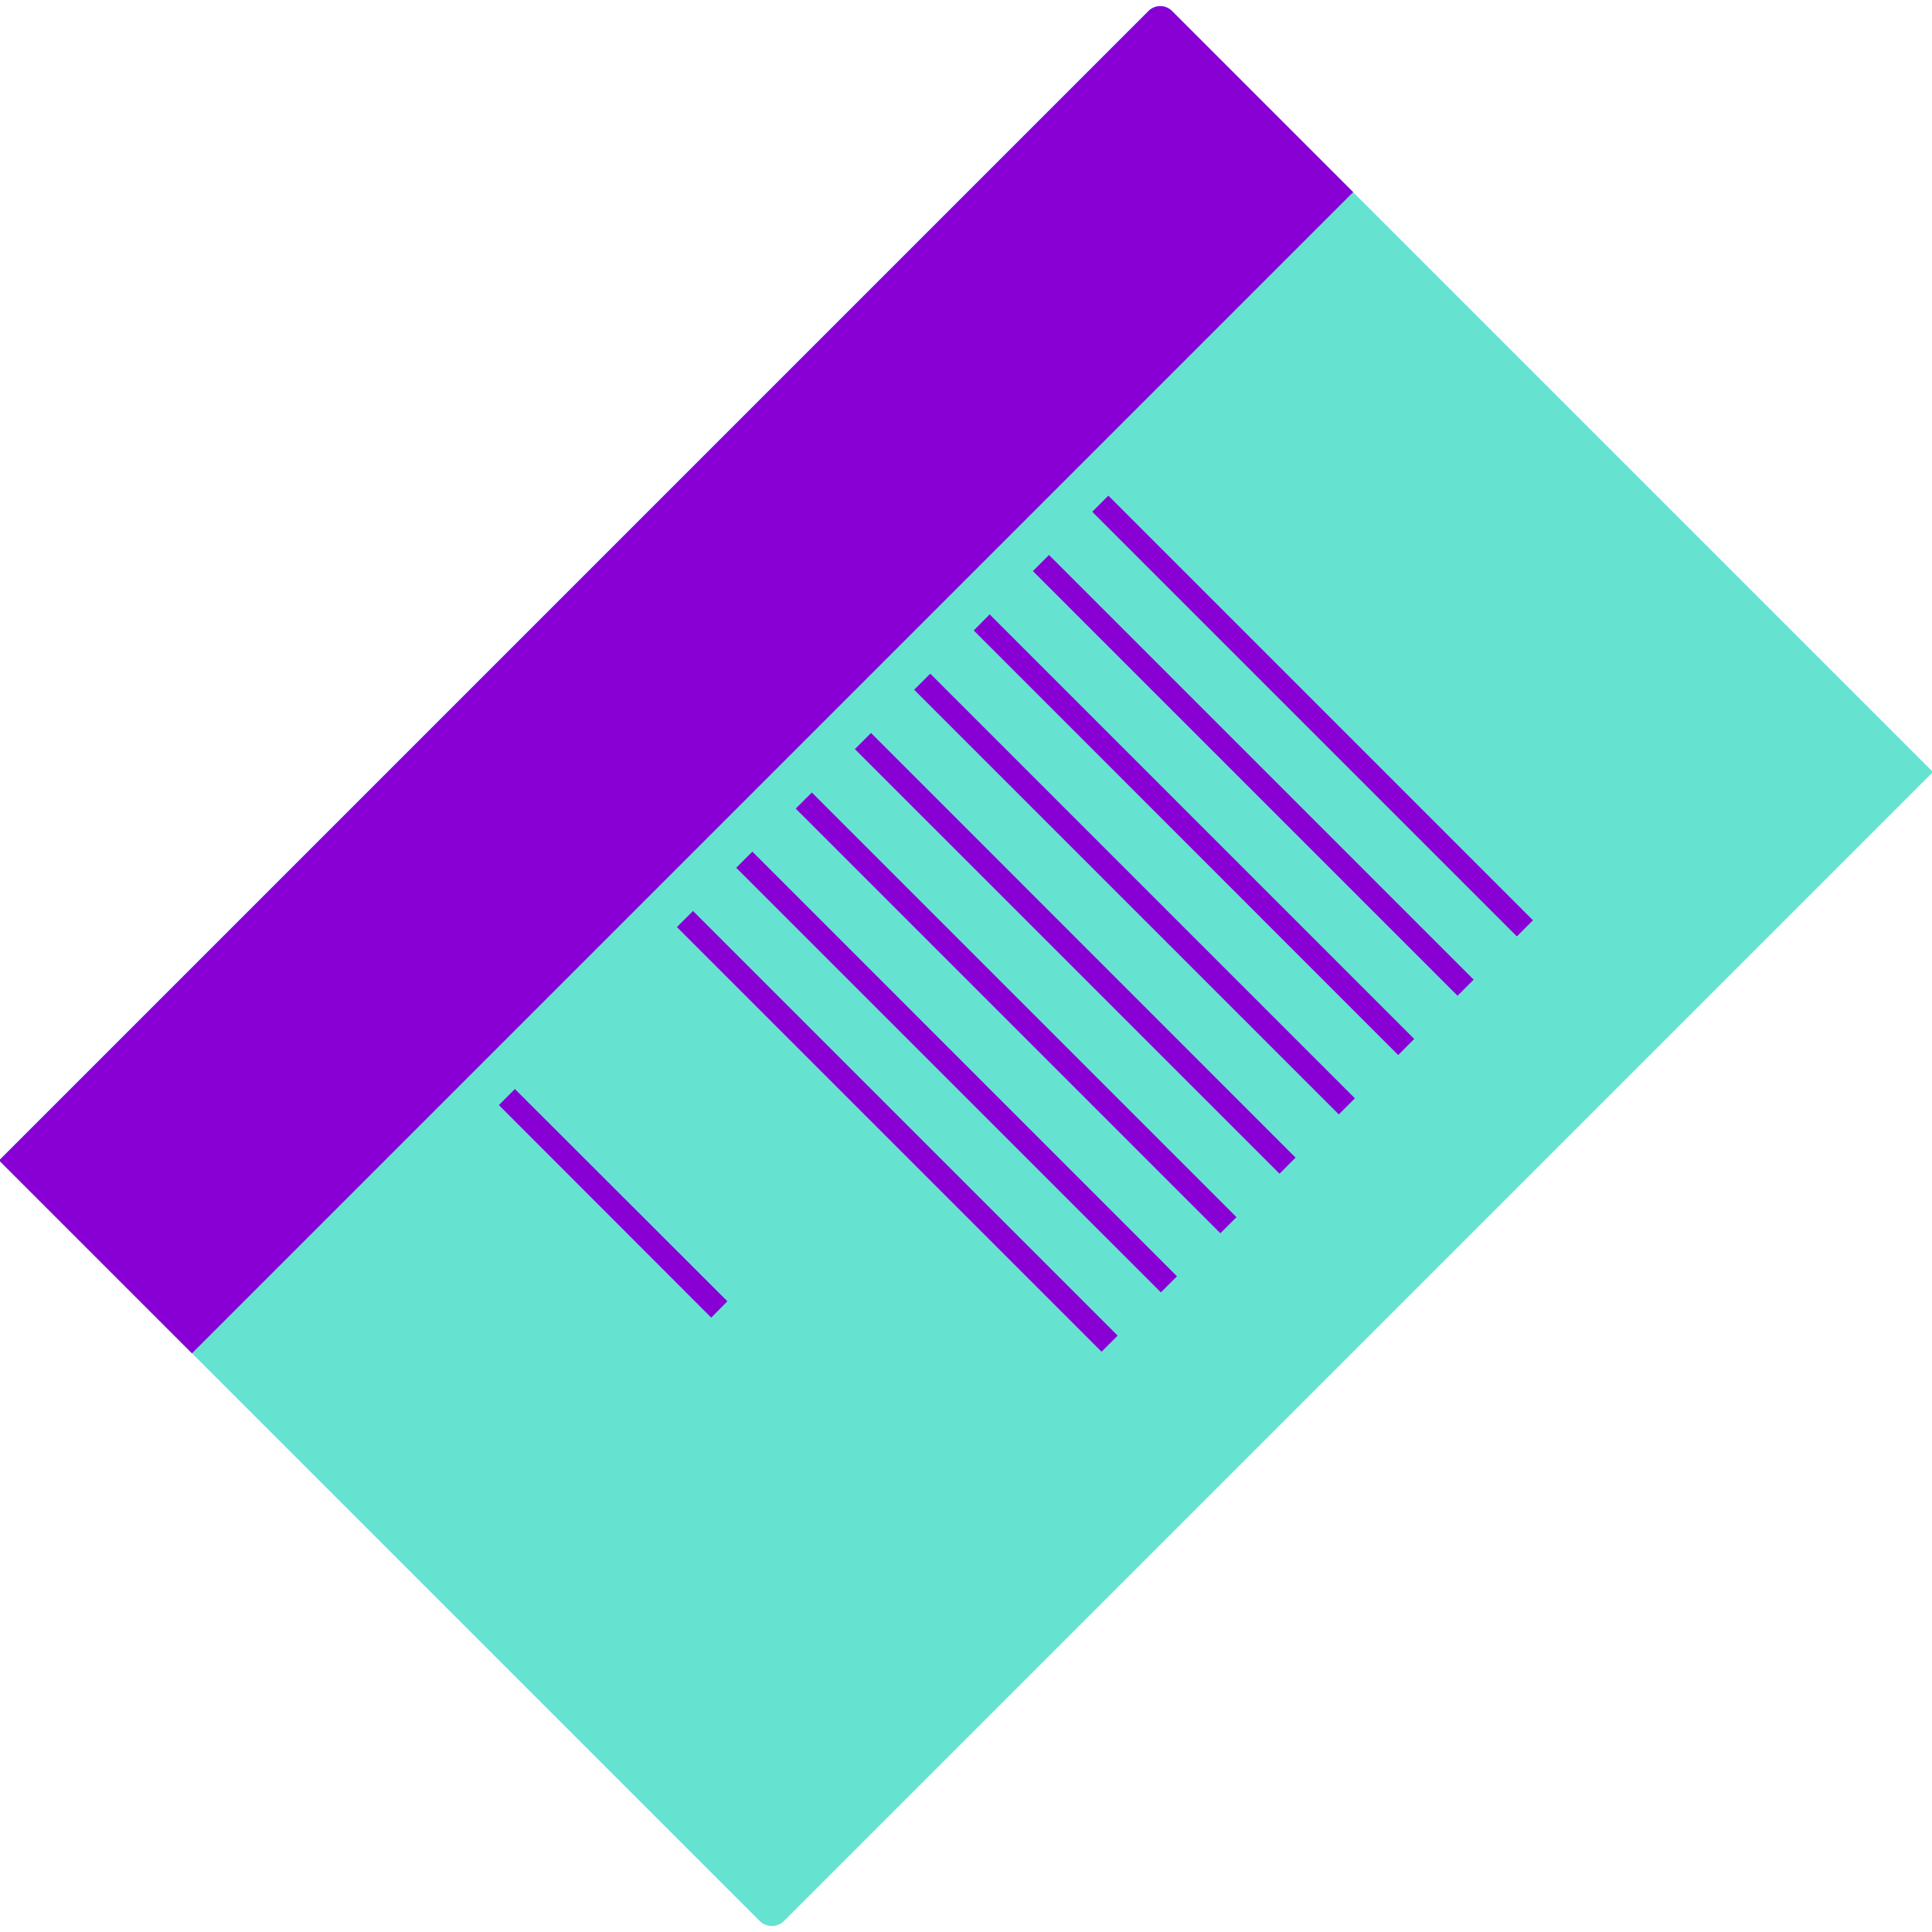
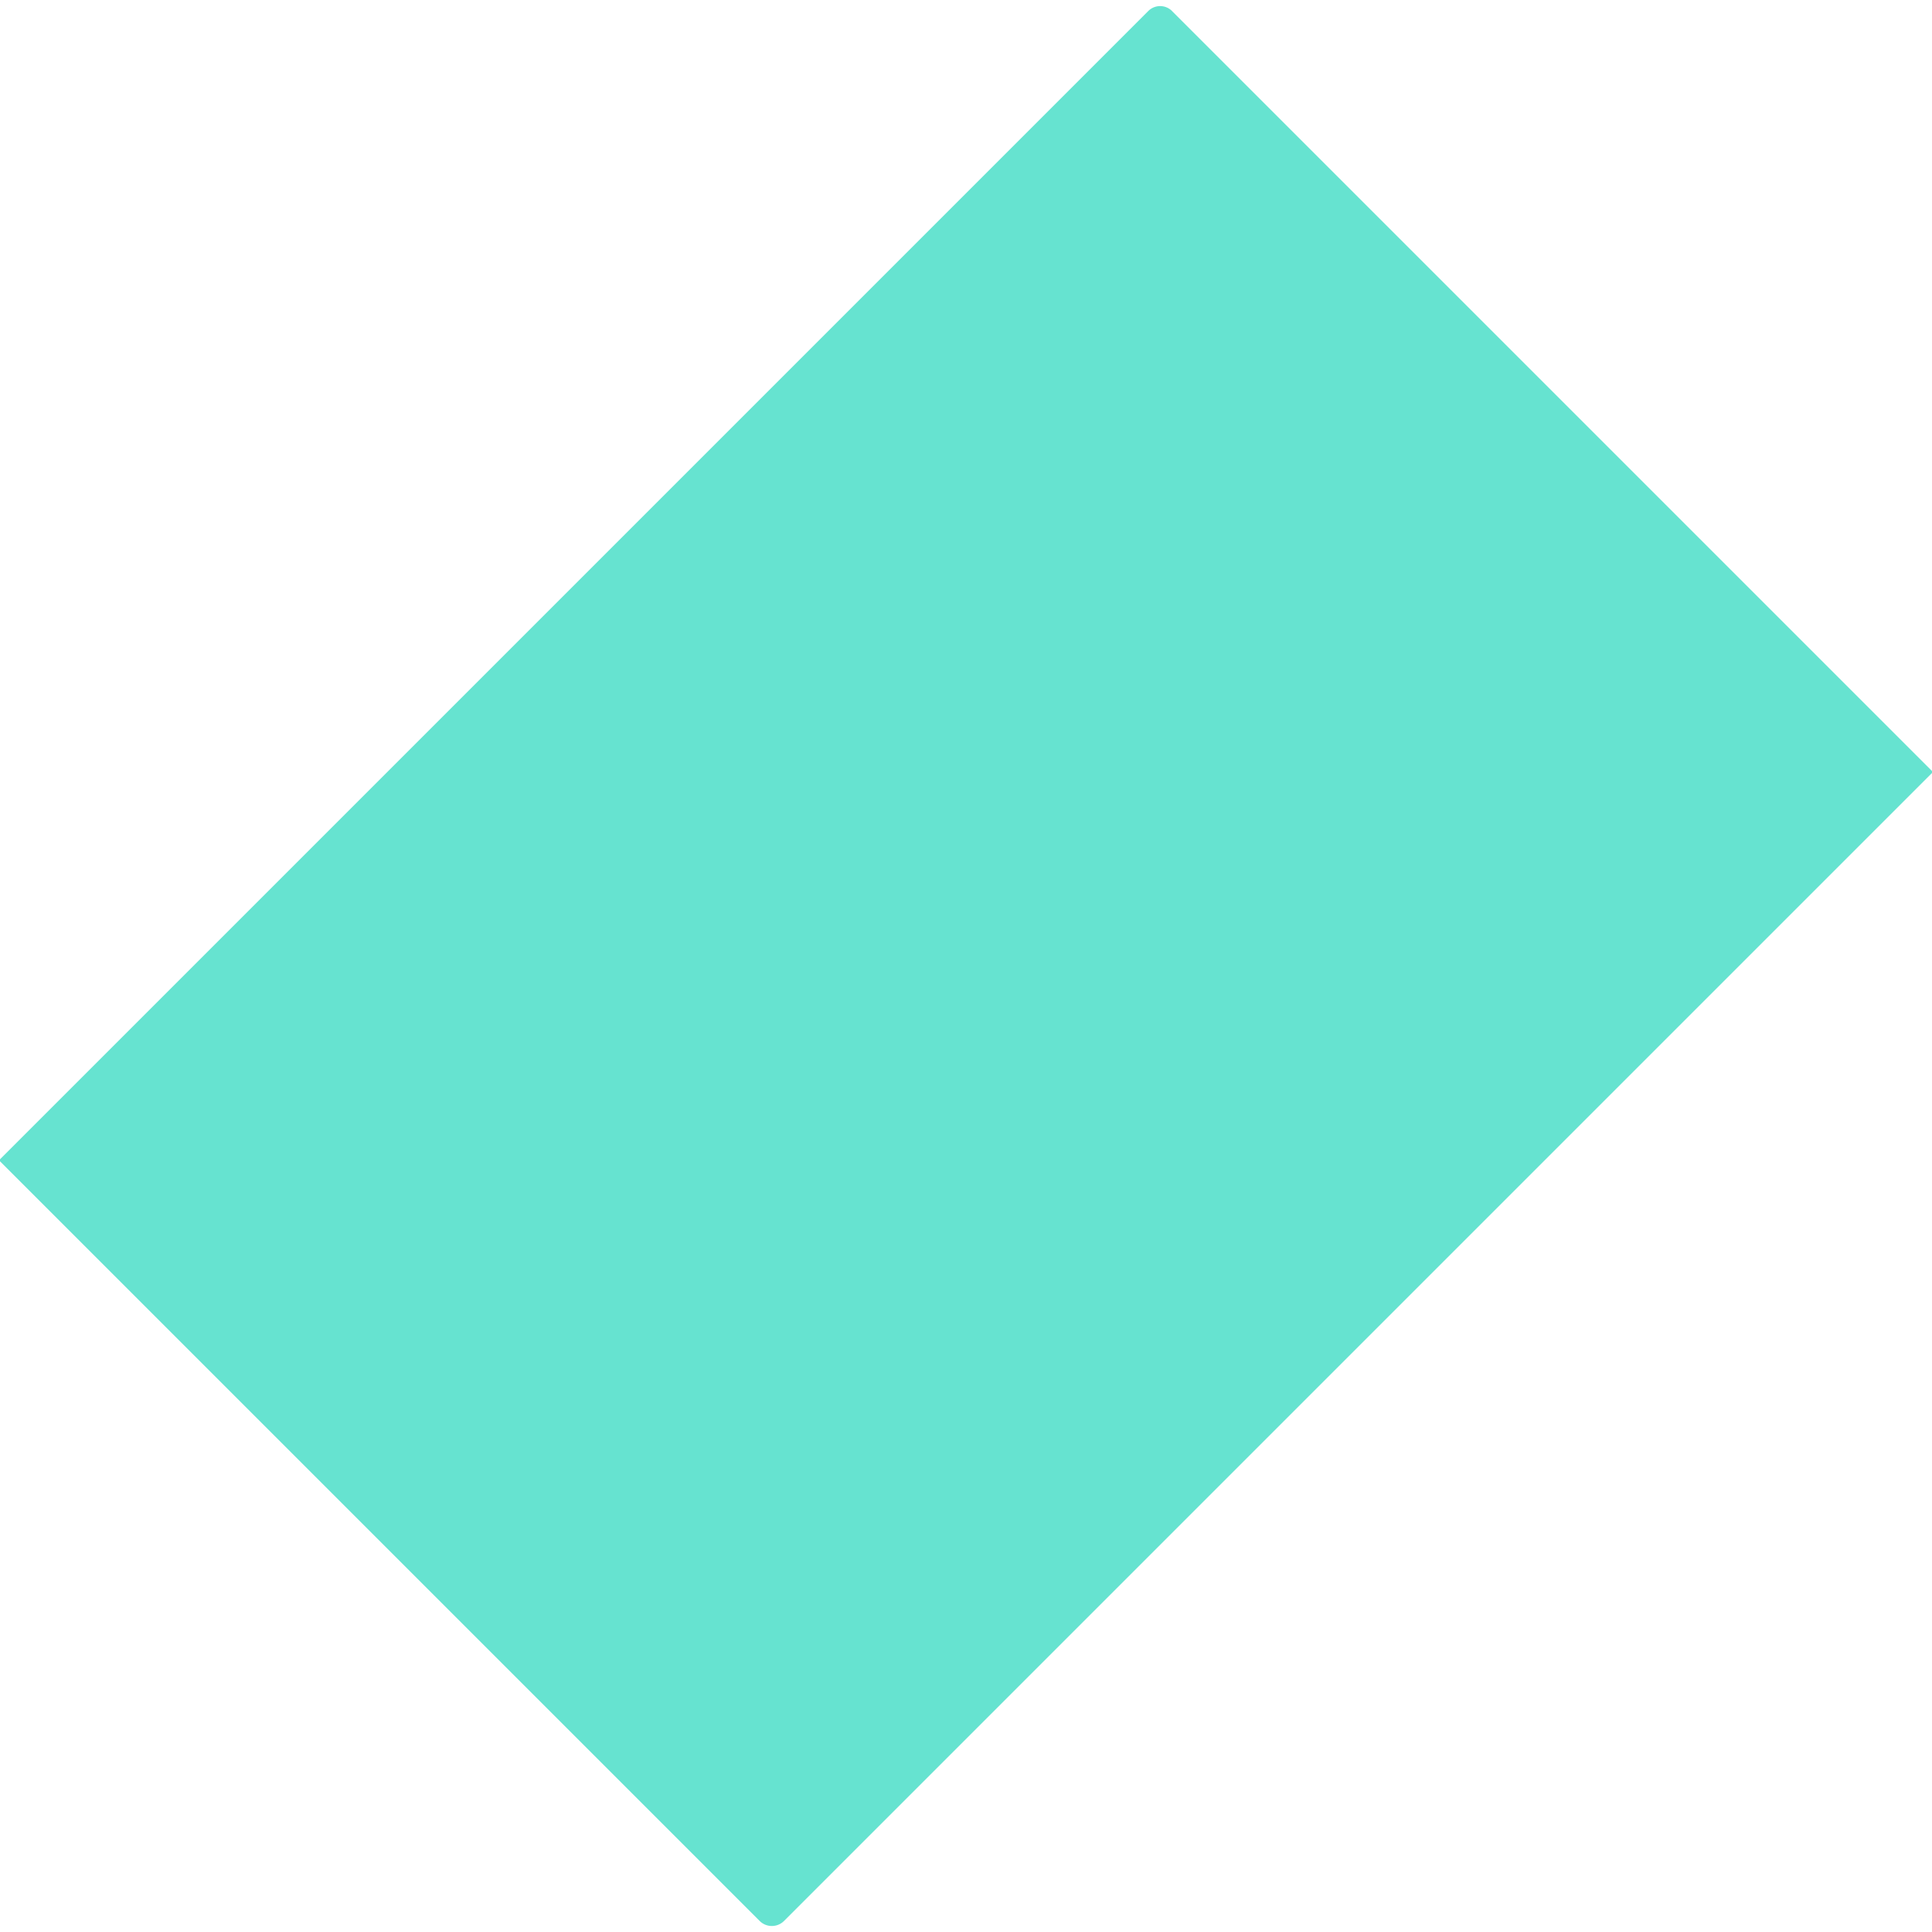
<svg xmlns="http://www.w3.org/2000/svg" id="Layer_1" data-name="Layer 1" viewBox="0 0 500 500">
  <defs>
    <style>.cls-1{fill:#66e3d0;}.cls-2{fill:#8900d5;}</style>
  </defs>
  <title>Íconos</title>
  <path class="cls-1" d="M112.91,37.55H391.43a0,0,0,0,1,0,0V458.06a4.46,4.46,0,0,1-4.46,4.46H108.57a0,0,0,0,1,0,0V41.89a4.35,4.35,0,0,1,4.35-4.35Z" transform="translate(250.02 -103.54) rotate(45)" />
-   <path class="cls-2" d="M144-37.5h66.3a0,0,0,0,1,0,0v425a0,0,0,0,1,0,0h-70.6a0,0,0,0,1,0,0V-33.2a4.3,4.3,0,0,1,4.3-4.3Z" transform="translate(174.98 -72.46) rotate(45)" />
-   <path class="cls-2" d="M392.56,242.34,282.67,132.45l4.17-4.18,109.89,109.9Zm-11.18,11.19-109.9-109.9-4.17,4.17,109.9,109.9ZM366,268.88,256.13,159,252,163.16,361.85,273.05Zm-15.35,15.36-109.9-109.9-4.17,4.17,109.9,109.9Zm-15.36,15.35L225.42,189.69l-4.18,4.18,109.9,109.89ZM320,315l-109.9-109.9-4.17,4.17,109.9,109.9ZM304.6,330.3,194.71,220.4l-4.18,4.18,109.9,109.89Zm-15.35,15.36-109.9-109.9-4.17,4.17,109.9,109.9Zm-101-8.89-55-54.94L129.11,286,184.06,341Z" />
</svg>